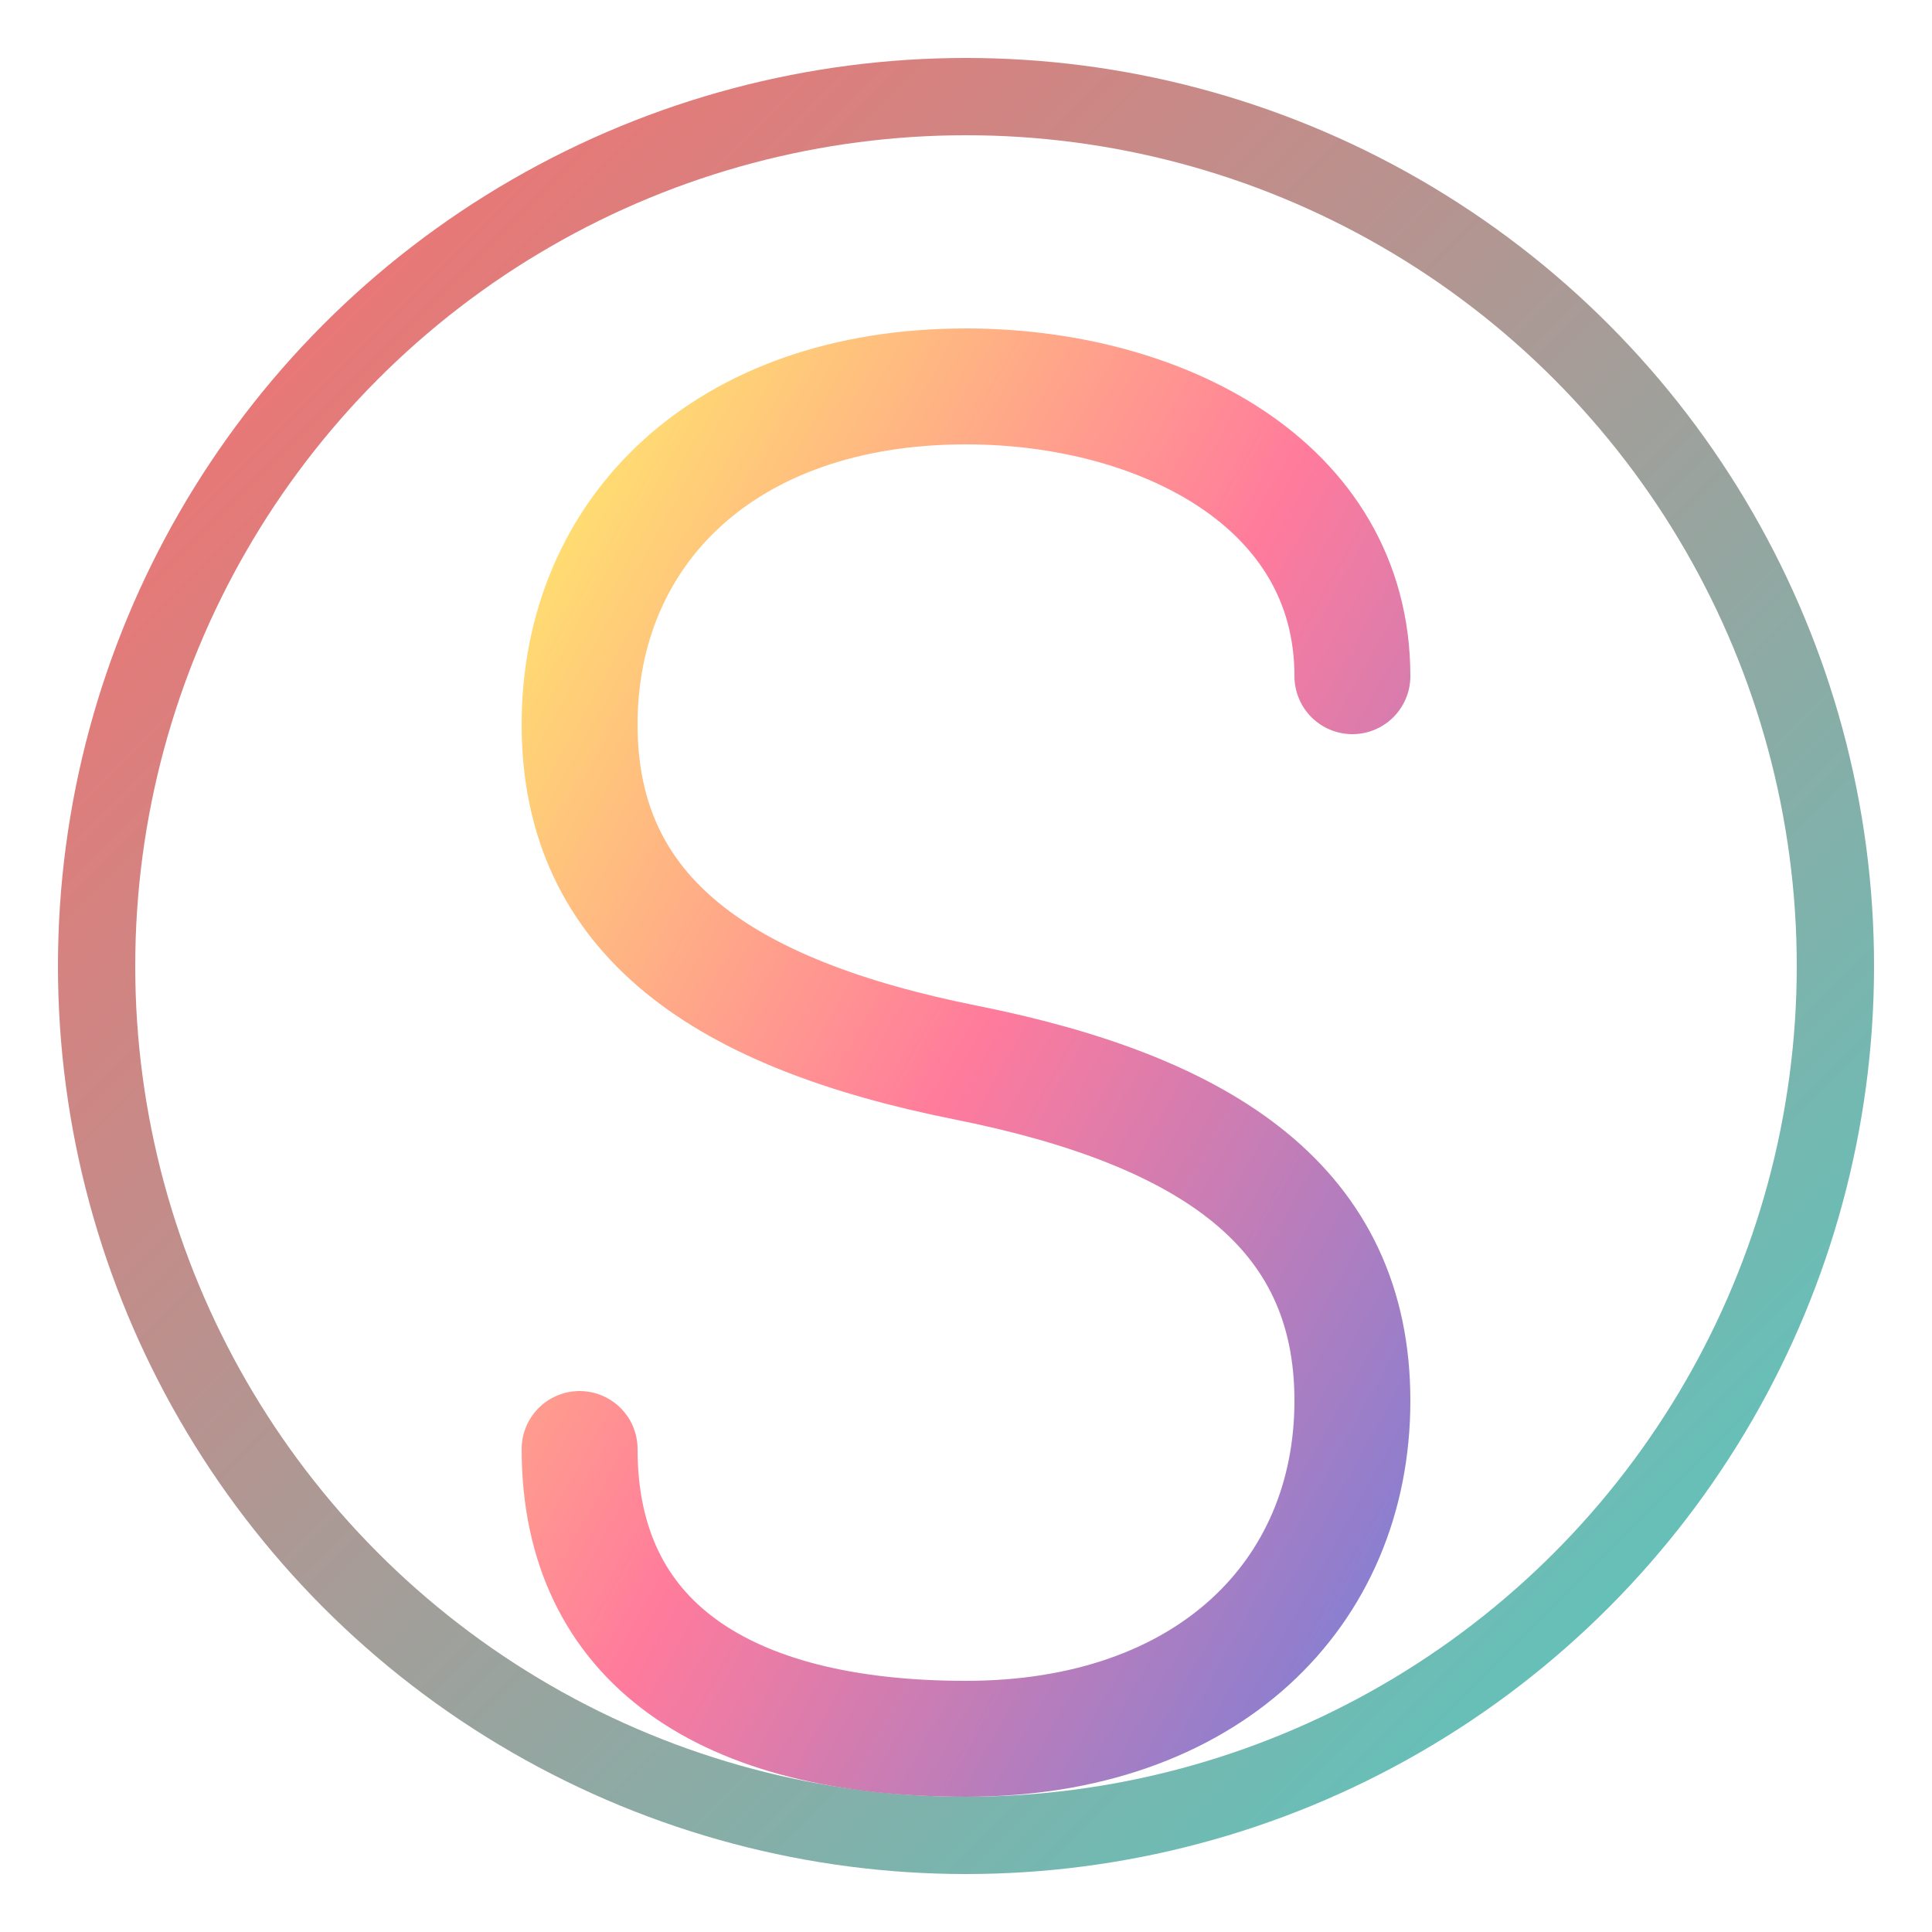
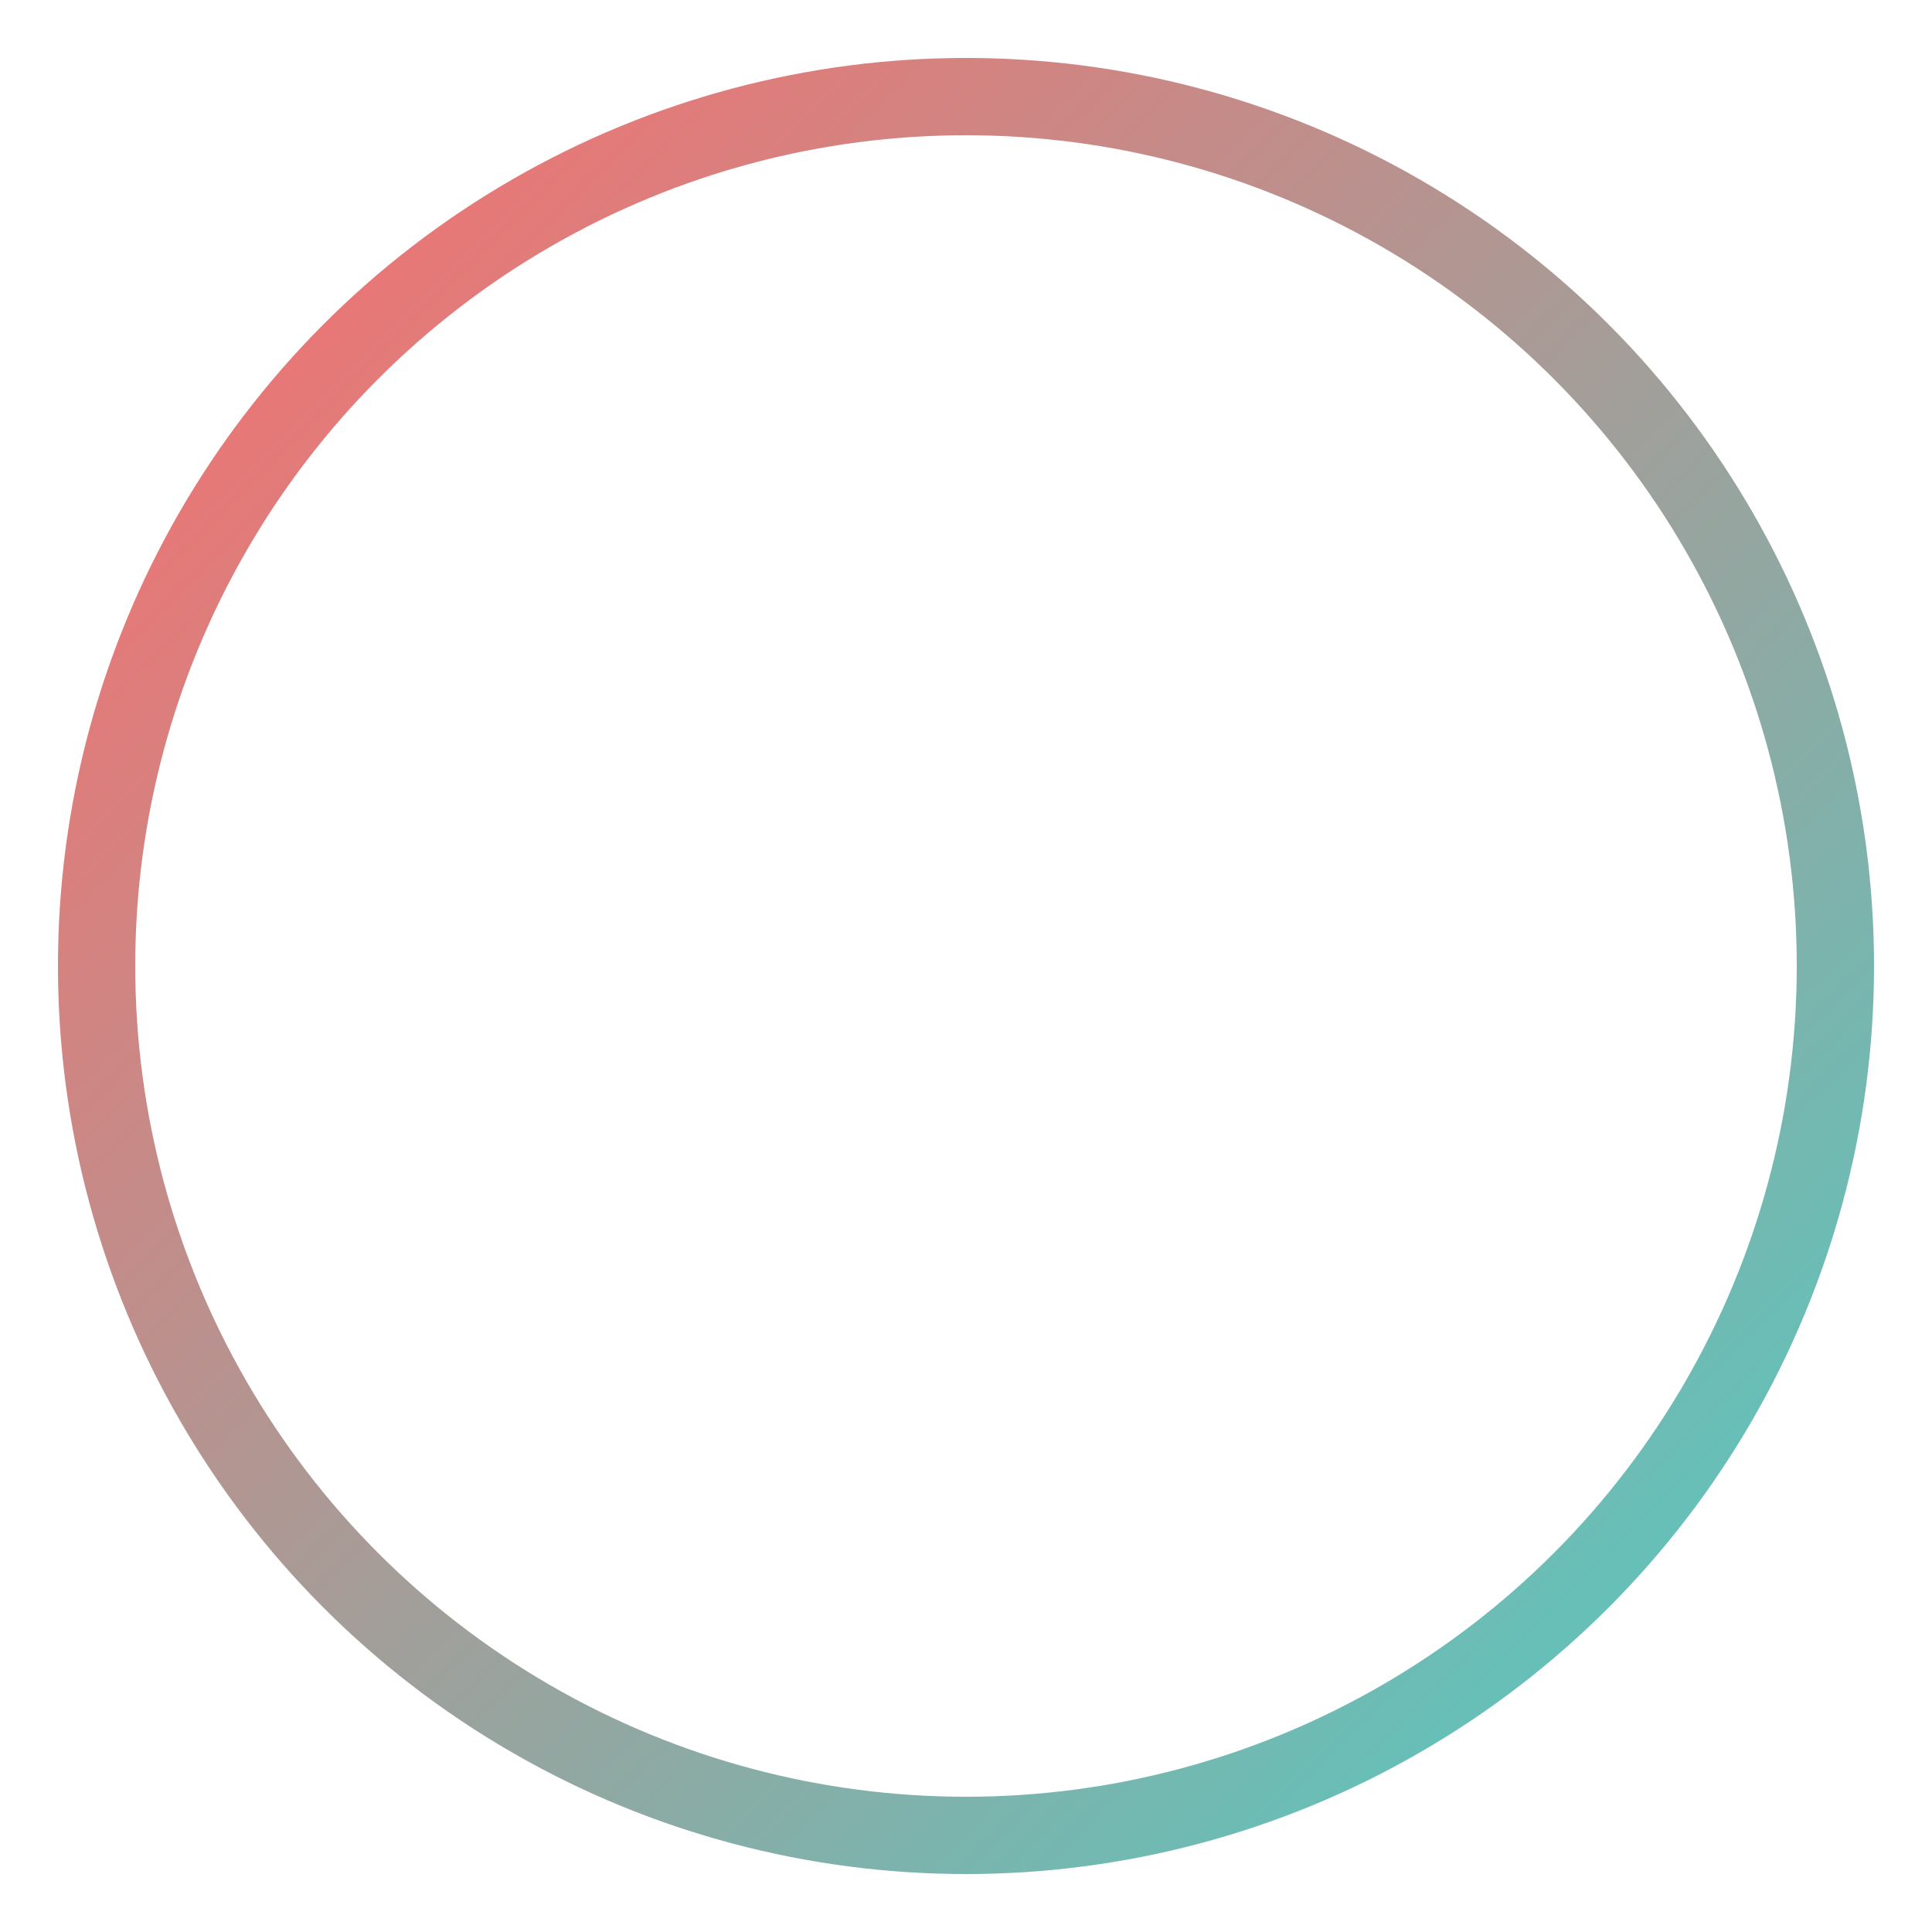
<svg xmlns="http://www.w3.org/2000/svg" viewBox="0 0 200 200">
  <defs>
    <linearGradient id="circleGradient" x1="0%" y1="0%" x2="100%" y2="100%">
      <stop offset="0%" style="stop-color:#FF6B6B" />
      <stop offset="100%" style="stop-color:#4ECDC4" />
    </linearGradient>
    <linearGradient id="sGradient" x1="0%" y1="0%" x2="100%" y2="100%">
      <stop offset="0%" style="stop-color:#FFE66D" />
      <stop offset="50%" style="stop-color:#FF7B9C" />
      <stop offset="100%" style="stop-color:#7F7FD5" />
    </linearGradient>
  </defs>
  <circle cx="100" cy="100" r="90" fill="none" stroke="url(#circleGradient)" stroke-width="8" />
-   <path d="M140 70        C140 50, 120 40, 100 40        C75 40, 60 55, 60 75        C60 95, 75 105, 100 110        C125 115, 140 125, 140 145        C140 165, 125 180, 100 180        C75 180, 60 170, 60 150" fill="none" stroke="url(#sGradient)" stroke-width="12" stroke-linecap="round" />
</svg>